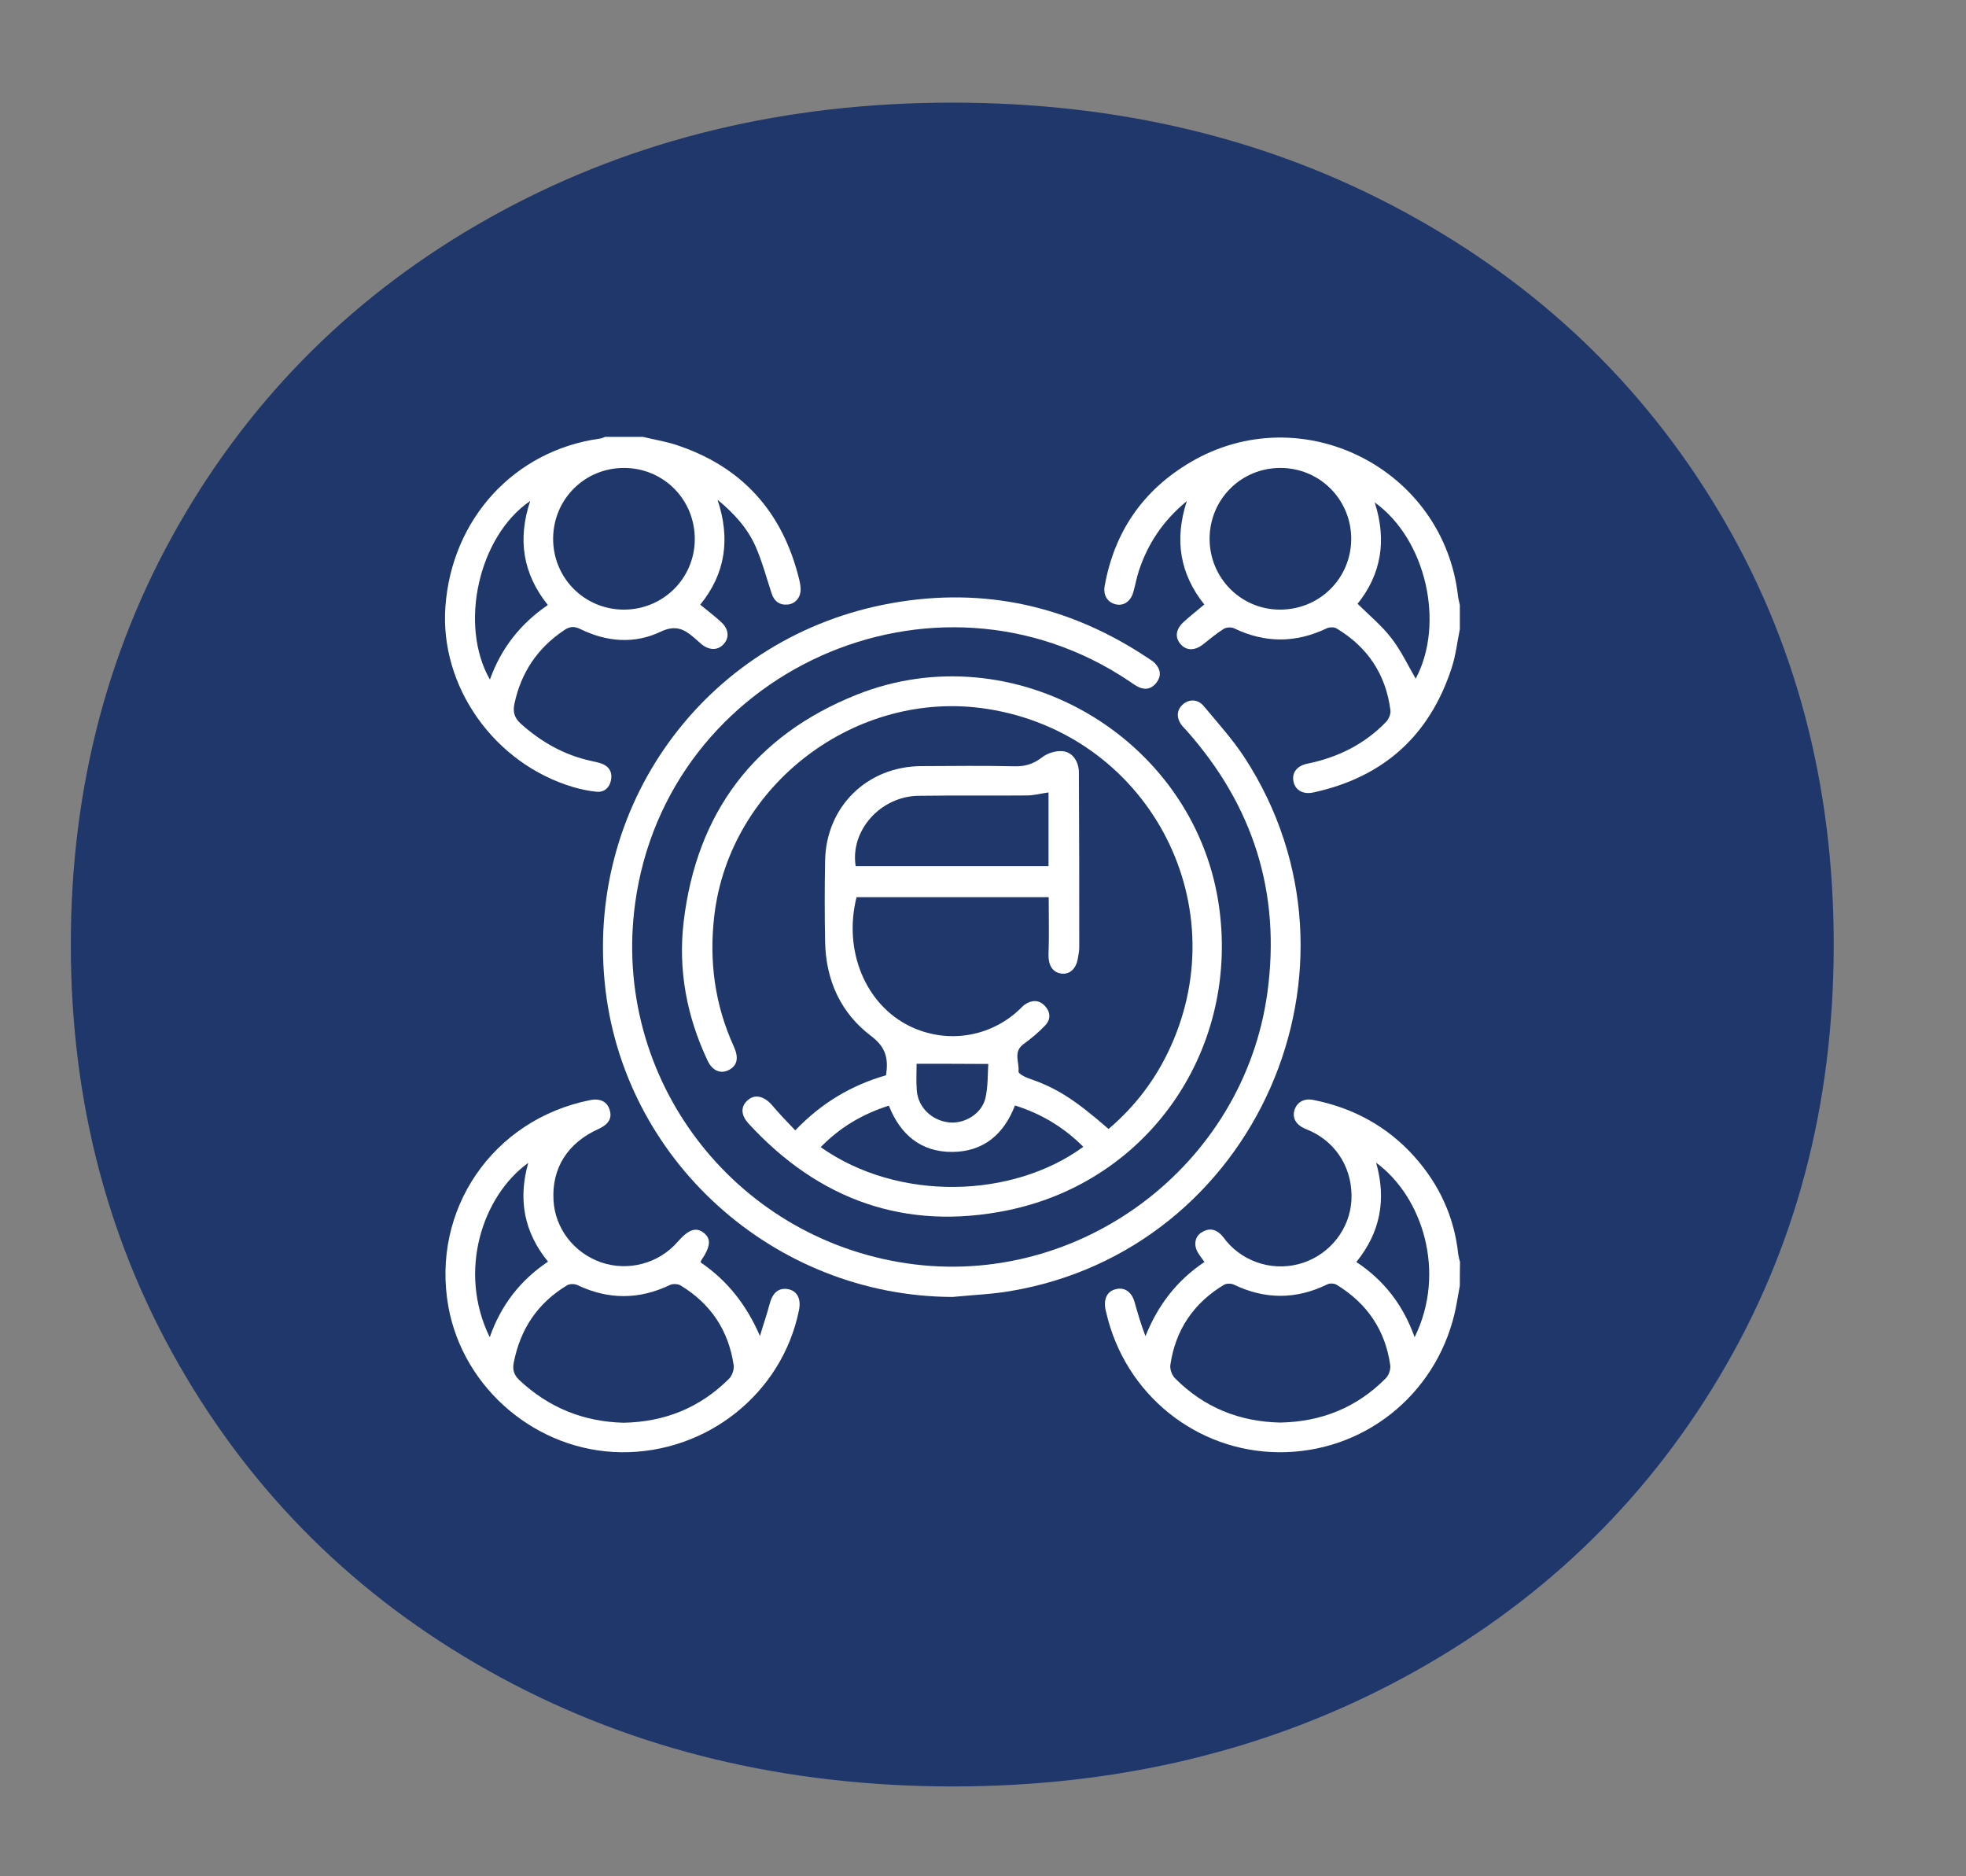
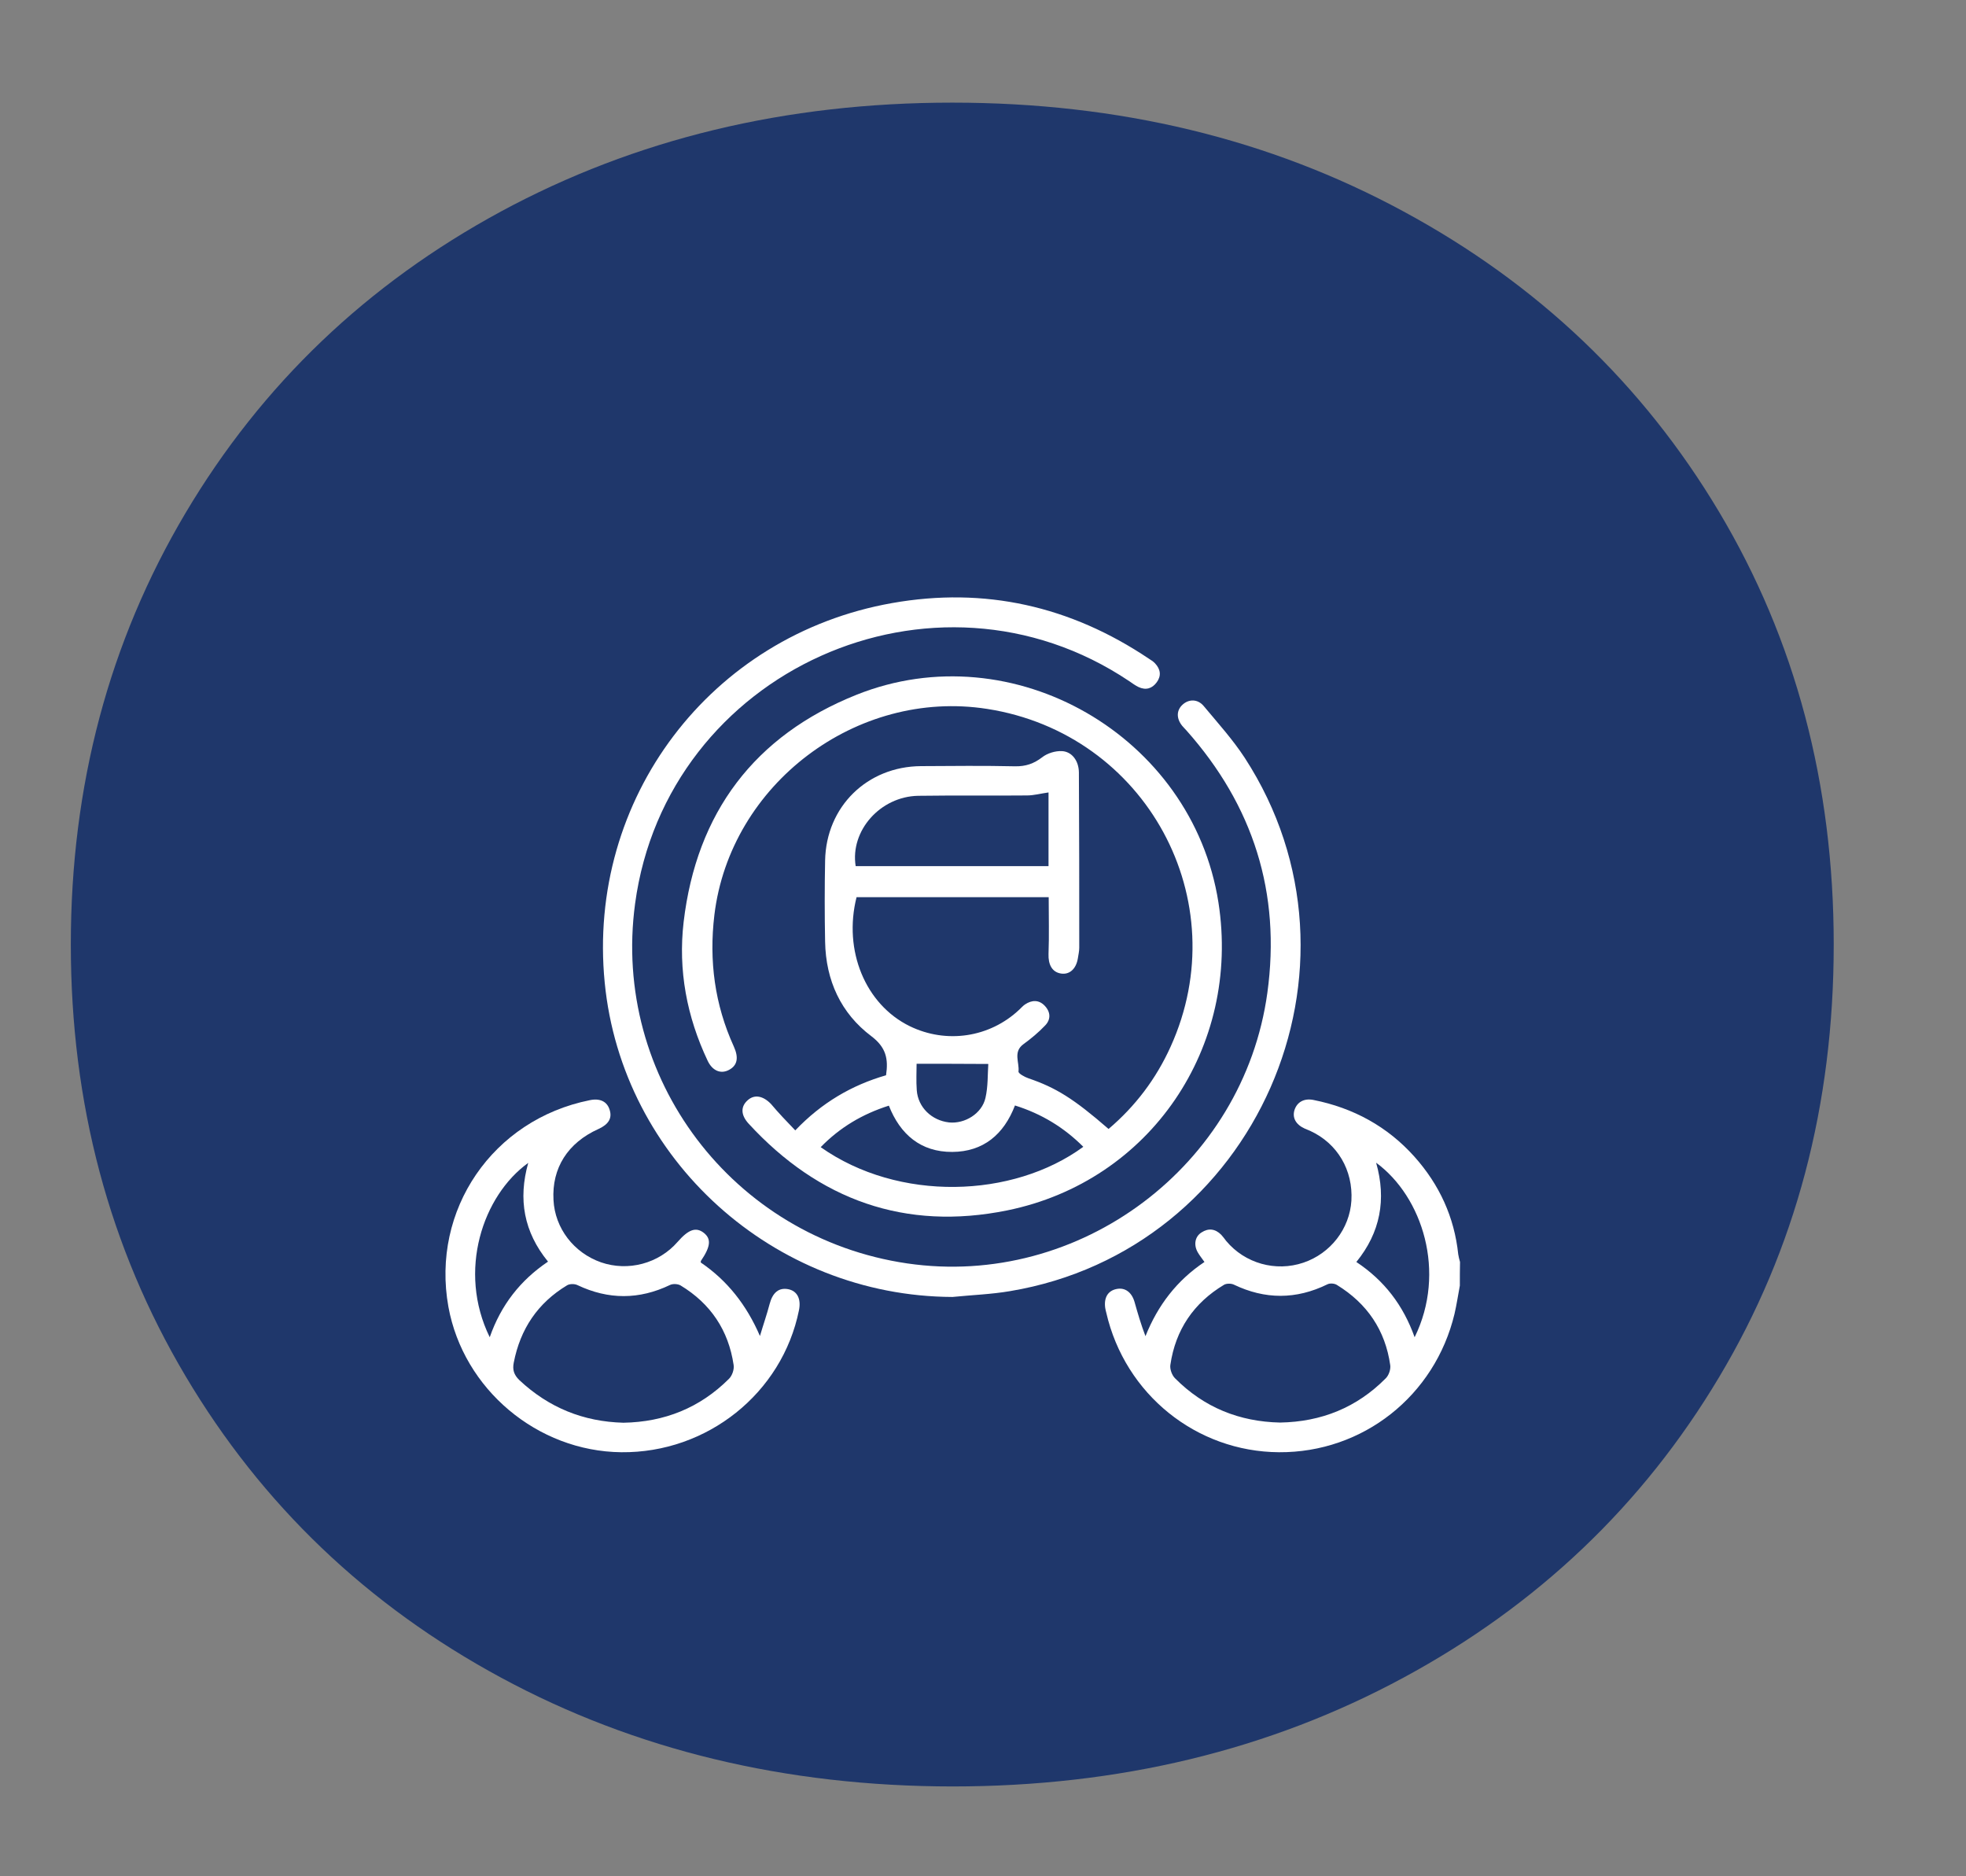
<svg xmlns="http://www.w3.org/2000/svg" id="Layer_1" x="0px" y="0px" viewBox="0 0 1113.2 1062.1" style="enable-background:new 0 0 1113.2 1062.1;" xml:space="preserve">
  <rect x="0" y="0" width="1113.2" height="1062.1" fill="#808080" stroke="none" />
  <style type="text/css"> .st0{fill:#1F376B;} .st1{fill:#FFFFFF;} </style>
  <g>
    <path class="st0" d="M283.7,949.7c-75.9-41-135.5-98-178.7-170.8c-43.2-72.8-64.9-154.2-64.9-244.2S61.8,363.3,105,290.5 c43.2-72.8,102.8-129.7,178.7-170.8c75.9-41,161-61.6,255.5-61.6c94.4,0,179.6,20.5,255.5,61.6c75.9,41,135.5,97.7,178.7,170.1 c43.2,72.4,64.9,154,64.9,244.9c0,90.9-21.6,172.5-64.9,244.9c-43.2,72.4-102.8,129.1-178.7,170.1c-75.9,41-161.1,61.6-255.5,61.6 C444.8,1011.2,359.6,990.7,283.7,949.7z" />
  </g>
  <g>
-     <path class="st1" d="M364,247.3c6.1,1.5,12.4,2.5,18.4,4.4c37.6,12.2,60.7,37.9,70.1,76.2c0.4,1.6,0.7,3.3,0.8,5 c0.4,4.8-2.6,8.8-7.1,9.3c-4.7,0.5-7.8-1.7-9.3-6.3c-2.9-8.8-5.3-17.9-9-26.4c-4.5-10.2-11.8-18.5-21.6-26.6 c7.4,22.4,4.4,41.9-9.8,59.4c4.1,3.4,8.1,6.4,11.8,9.8c4.5,4.1,4.8,9.1,1.2,12.8c-3.3,3.4-8.1,3.3-12.5-0.4 c-1.4-1.2-2.8-2.5-4.2-3.7c-5.6-4.8-10.5-7.1-18.7-3.2c-14.9,7.1-30.6,5.8-45.5-1.5c-3.5-1.7-6-1.5-9.1,0.6 c-15.1,10.1-24.4,23.9-28.2,41.6c-1,4.6-0.1,8.1,3.6,11.4c11.5,10.3,24.5,17.7,39.6,21c2.2,0.5,4.4,0.9,6.5,1.7 c4.2,1.7,5.9,5.2,4.9,9.5c-0.9,4.1-3.8,6.7-8.1,6.3c-4.4-0.4-8.9-1.4-13.1-2.6c-44.8-13.2-75.8-57-72.5-102.2 c3.6-49.8,39.1-88.4,87.4-95.1c1.1-0.1,2.1-0.7,3.1-1C349.8,247.3,356.9,247.3,364,247.3z M353.5,264.9 c-22.2-0.1-40,17.4-40.3,39.6c-0.3,22.4,17.5,40.5,39.9,40.6c22.2,0.1,40.1-17.5,40.3-39.6C393.6,283,375.9,265,353.5,264.9z M300.2,283.6c-29.2,19.9-40.5,70.2-22.8,101.1c6.4-17.9,17.5-31.8,32.8-42.2C296,324.7,293,305.4,300.2,283.6z" />
-     <path class="st1" d="M826.6,356.2c-1.5,7.3-2.3,14.8-4.6,21.8c-12.5,38.5-38.7,62-78.3,70.6c-5.9,1.3-10.3-1.3-11.3-6.2 c-1-4.9,1.9-8.9,7.9-10.1c17.1-3.5,32.2-10.9,44.4-23.5c1.6-1.6,2.9-4.6,2.6-6.7c-2.6-20.4-13-35.9-30.6-46.4c-1.4-0.8-4-0.7-5.5,0 c-17.5,8.4-34.9,8.4-52.4,0c-1.6-0.8-4.4-0.6-5.9,0.3c-4.1,2.6-7.8,5.7-11.6,8.7c-4.5,3.6-9.2,3.8-12.5,0.3 c-3.6-3.8-3.3-8.5,1.3-12.8c3.7-3.4,7.7-6.5,11.8-10c-13.7-17.2-17.1-36.4-9.9-58.5c-13.5,11.1-22,24-27.1,39.3 c-1.3,3.9-2,8-3.1,11.9c-1.4,5.3-5.2,8.1-9.6,7.3c-4.8-0.9-7.7-4.9-6.7-10.5c5.5-30.7,21.7-54.2,48.5-70 c63-37.1,143.5,3.4,151.6,76c0.2,1.6,0.7,3.2,1,4.8C826.6,347.2,826.6,351.7,826.6,356.2z M684.9,304.9c0,22.2,17.6,40.1,39.7,40.2 c22.5,0.1,40.4-17.6,40.5-40c0-22.4-17.9-40.3-40.3-40.2C702.6,265,685,282.7,684.9,304.9z M778.4,284.4c7,21.7,3.6,40.8-9.7,57.4 c6.7,6.6,13.7,12.4,19.1,19.4c5.5,7.1,9.4,15.4,13.8,23C818.2,353.1,807.6,305.4,778.4,284.4z" />
    <path class="st1" d="M826.6,727.8c-1,5.3-1.8,10.7-3,15.9c-11.1,46.5-51.9,78.7-99.4,78.4c-46.8-0.3-87.2-32.8-97.8-79 c-0.2-0.9-0.5-1.8-0.6-2.7c-0.8-5.8,1.5-9.7,6.4-10.7c4.8-1,8.6,1.8,10.2,7.3c1.8,6.4,3.7,12.9,6.2,19.4c7-17.5,17.8-31.6,33.4-42 c-1.4-2-2.7-3.6-3.7-5.3c-2.5-4.2-1.8-9,2-11.4c4-2.6,7.8-2.1,11.2,1.3c1,1.1,1.9,2.3,2.8,3.5c10.6,12.7,28,17.6,43.7,12.3 c15.4-5.2,26.2-19.2,27.2-35.1c1-17.3-7.9-32.4-23.3-39.5c-1-0.5-2.1-0.8-3.1-1.3c-5.1-2.3-7.2-6.2-5.8-10.6 c1.5-4.5,5.5-6.7,10.8-5.6c22.5,4.5,41.8,15,57.1,32.1c14.1,15.8,22.6,34.2,24.8,55.3c0.2,1.4,0.6,2.8,1,4.3 C826.6,718.8,826.6,723.3,826.6,727.8z M724.8,805.3c23.4-0.4,43.5-8.5,59.9-25.1c1.7-1.7,2.8-5,2.5-7.3 c-2.8-19.9-13.1-35-30.2-45.5c-1.4-0.9-4-1.1-5.5-0.3c-17.6,8.6-35.2,8.6-52.9,0.1c-1.5-0.7-4.1-0.7-5.5,0.1 c-17.2,10.3-27.5,25.5-30.4,45.3c-0.4,2.4,0.9,6,2.7,7.7C681.8,796.8,701.8,804.8,724.8,805.3z M801,757 c18.1-36.8,4.5-79.5-21.8-98.8c5.9,20.8,2.4,39.5-11.2,56.2C783.8,724.9,794.5,738.8,801,757z" />
    <path class="st1" d="M450.3,639.9c15-15.7,32-25.6,51.4-31.2c1.4-9.3,0-15.8-8.3-22.1c-17.3-13-25.8-31.6-26.2-53.5 c-0.3-15.3-0.3-30.7,0-46c0.6-30.5,23.8-53.2,54.3-53.4c17.8-0.1,35.6-0.3,53.3,0.1c6,0.1,10.6-1.5,15.3-5.1 c2.9-2.3,7.5-3.7,11.2-3.5c5.7,0.3,9.5,5.5,9.6,12c0.2,33.1,0.2,66.2,0.2,99.3c0,2-0.5,4.1-0.8,6.1c-1,6-4.8,9.3-9.6,8.5 c-5-0.8-7.2-5.1-7-11c0.4-10.6,0.1-21.2,0.1-32.2c-36.1,0-72.4,0-108.8,0c-7.6,30.2,5,60.7,30.1,73c20.7,10.1,45.2,6.5,62-9.3 c1.1-1,2.1-2.2,3.3-3c3.9-2.6,7.9-2.7,11.2,0.8c3.3,3.5,3.5,7.7,0.2,11.1c-3.7,3.9-7.9,7.4-12.3,10.6c-6,4.4-2.2,10.3-2.8,15.5 c-0.1,1.1,3.5,3.1,5.6,3.8c15.5,5.3,25.5,11.4,45.4,28.7c15.2-12.9,26.9-28.4,35.1-46.5c37.6-82.8-13.8-177.3-103.9-191.3 c-73.9-11.5-145.5,42.7-154.4,116.7c-3.1,25.9,0.2,50.7,11,74.4c2.9,6.4,2,10.7-2.6,13.2c-4.7,2.6-9.5,0.6-12.2-5.1 c-11.8-24.9-16.8-51.3-13.6-78.6c7.3-61.8,40.1-105.5,97.9-128.6c88.6-35.4,190.1,23.3,204.9,117.5 c12.8,81.9-38.5,157.9-119.6,174.4c-57.6,11.7-106.6-5.8-146.4-49.1c-4.5-4.9-4.6-9.7-0.5-13.3c3.8-3.4,8.7-2.5,13.2,2.2 C440.8,630,445.3,634.7,450.3,639.9z M484.5,490.3c36.4,0,72.9,0,109.2,0c0-14.4,0-28.4,0-41.7c-4.4,0.6-8.3,1.7-12.2,1.7 c-20.5,0.2-41.1-0.1-61.6,0.2C498.4,450.9,481.3,470.3,484.5,490.3z M574.7,625.8c-6.3,16.4-17.9,26.2-35.5,26.3 c-17.8,0.1-29.5-9.9-35.9-26.2c-15.1,4.8-27.8,12.4-38.6,23.5c44.1,31.1,108.8,29,148.7-0.2C602.4,638.2,589.7,630.5,574.7,625.8z M519,602.2c0,4.5-0.3,9.8,0.1,15c0.7,9.6,8.4,17.1,18.3,18.2c8.9,0.9,18.6-5,20.6-13.9c1.5-6.5,1.2-13.4,1.6-19.2 C545.5,602.2,532.5,602.2,519,602.2z" />
    <path class="st1" d="M539.3,734.2c-101.2-0.4-187.1-77.8-196.9-178c-10.2-103.9,59.8-196.6,162.7-214.8 c52.5-9.3,101,1.7,145.3,31.4c1.2,0.8,2.6,1.6,3.6,2.7c3.1,3.3,3.7,7,1,10.7c-2.6,3.6-6.2,4.7-10.4,2.7c-1.8-0.9-3.5-2.1-5.2-3.3 c-110.5-74.1-262-5.9-279.8,126c-13.3,98.5,55.3,189.1,154,203.6c97.7,14.3,190.5-55.2,204-153.1c7.8-56.6-8-106.1-45.9-148.7 c-0.7-0.8-1.6-1.6-2.3-2.5c-3.4-4.2-3.3-8.8,0.2-12c3.5-3.2,8.5-3.3,11.9,0.7c8,9.6,16.5,19,23.3,29.4 c76.9,118.4,6.3,278.7-132.9,301.9C561.4,732.7,550.3,733.1,539.3,734.2z" />
    <path class="st1" d="M396.8,714.7c15,10.2,25.9,24,33.5,41.6c1.8-6.1,3.9-12.1,5.5-18.2c1.7-6.4,5.2-9.3,10.5-8.3 c5.1,1,7.4,5.5,6.1,11.9c-9.5,47-52,80.9-100.6,80.4c-47.6-0.5-89.4-35.7-97.9-82.3c-9.9-54.9,25.1-106,80.1-117 c5.8-1.2,9.8,0.8,11.2,5.5c1.5,4.7-0.6,8.2-6.3,10.8c-17.4,7.8-26.5,22.1-25.5,40.2c0.8,16,11.5,29.9,26.9,35.3 c15.4,5.3,32.7,0.7,43.4-11.6c6.2-7.1,10.4-8.5,14.8-5.1c4.3,3.4,3.9,7.7-1.5,15.7C396.8,713.8,396.8,714,396.8,714.7z M353,805.4 c23.2-0.4,43.3-8.4,59.8-24.9c1.8-1.8,3-5.3,2.6-7.8c-2.9-19.6-13-34.7-30-45c-1.5-0.9-4.3-1.1-6-0.3c-17.5,8.4-34.9,8.4-52.4,0.1 c-1.6-0.8-4.4-0.8-5.9,0.1c-16.6,10-26.5,24.7-30.2,43.8c-0.8,4,0.1,6.9,3.2,9.9C310.8,796.9,330.3,804.8,353,805.4z M277.3,757 c6.4-18.3,17.4-32.3,33-42.8c-13.7-16.8-17-35.3-11.2-55.9C273.4,676.8,258.9,719.4,277.3,757z" />
  </g>
</svg>